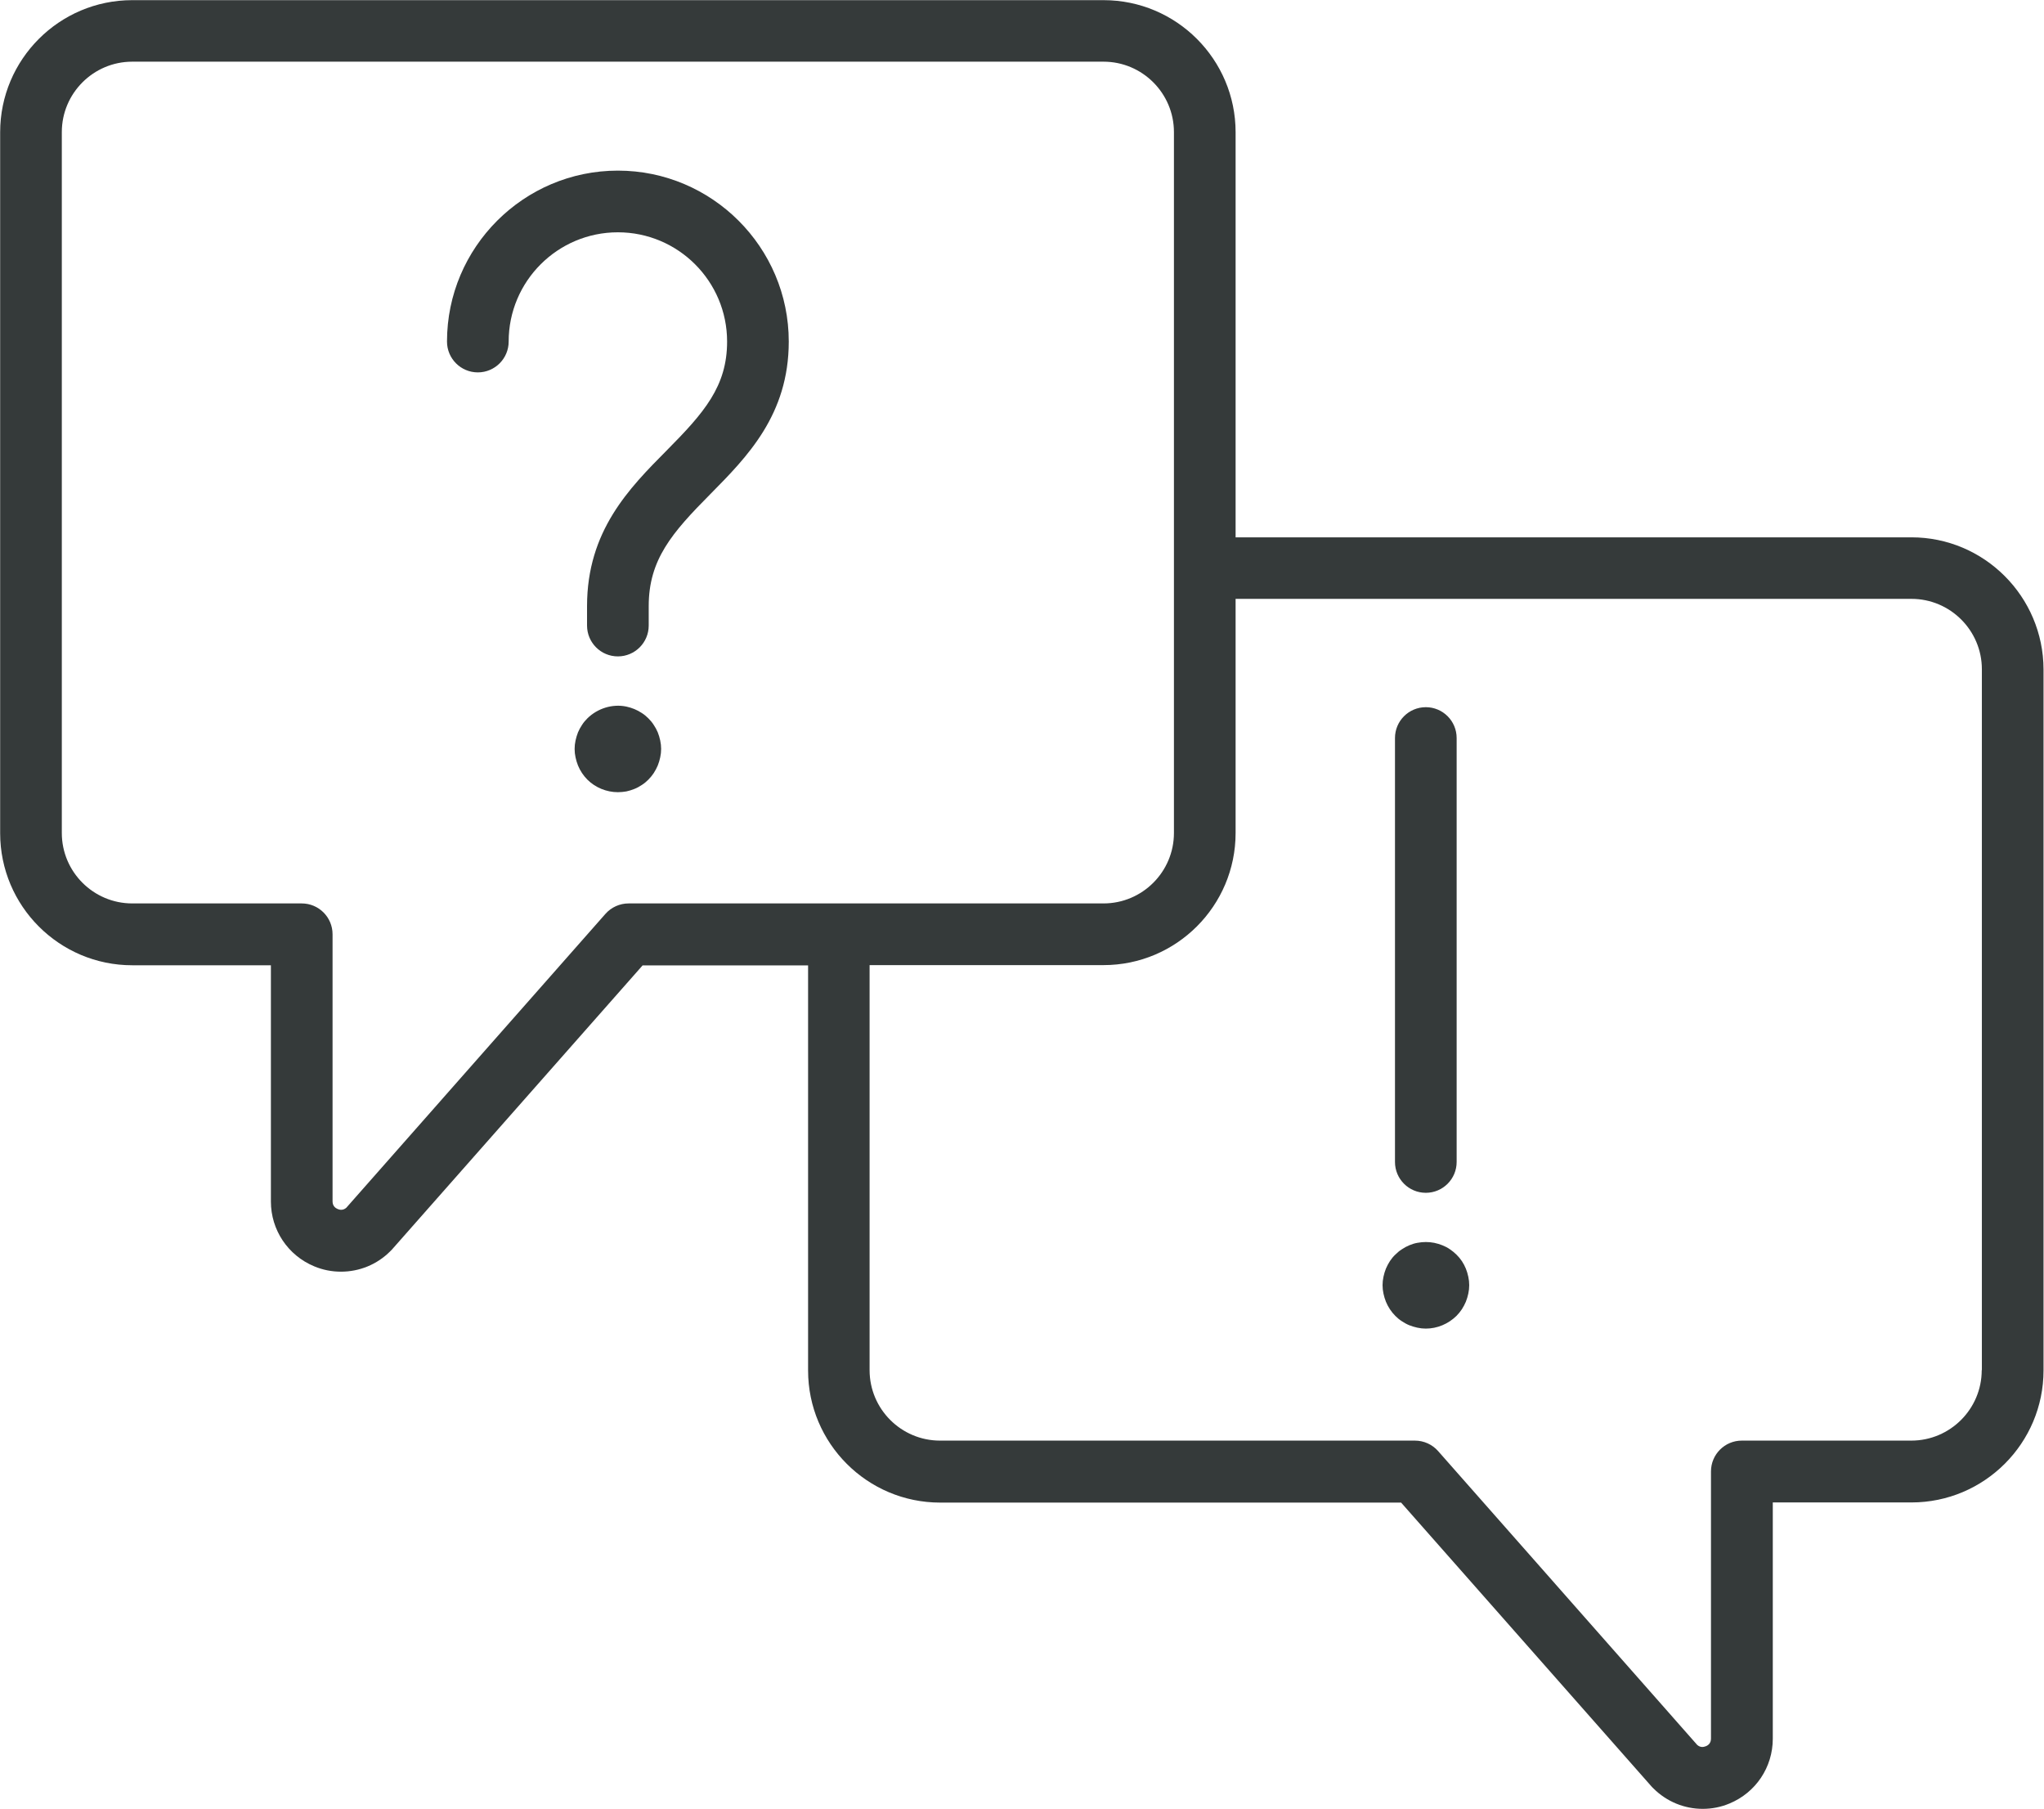
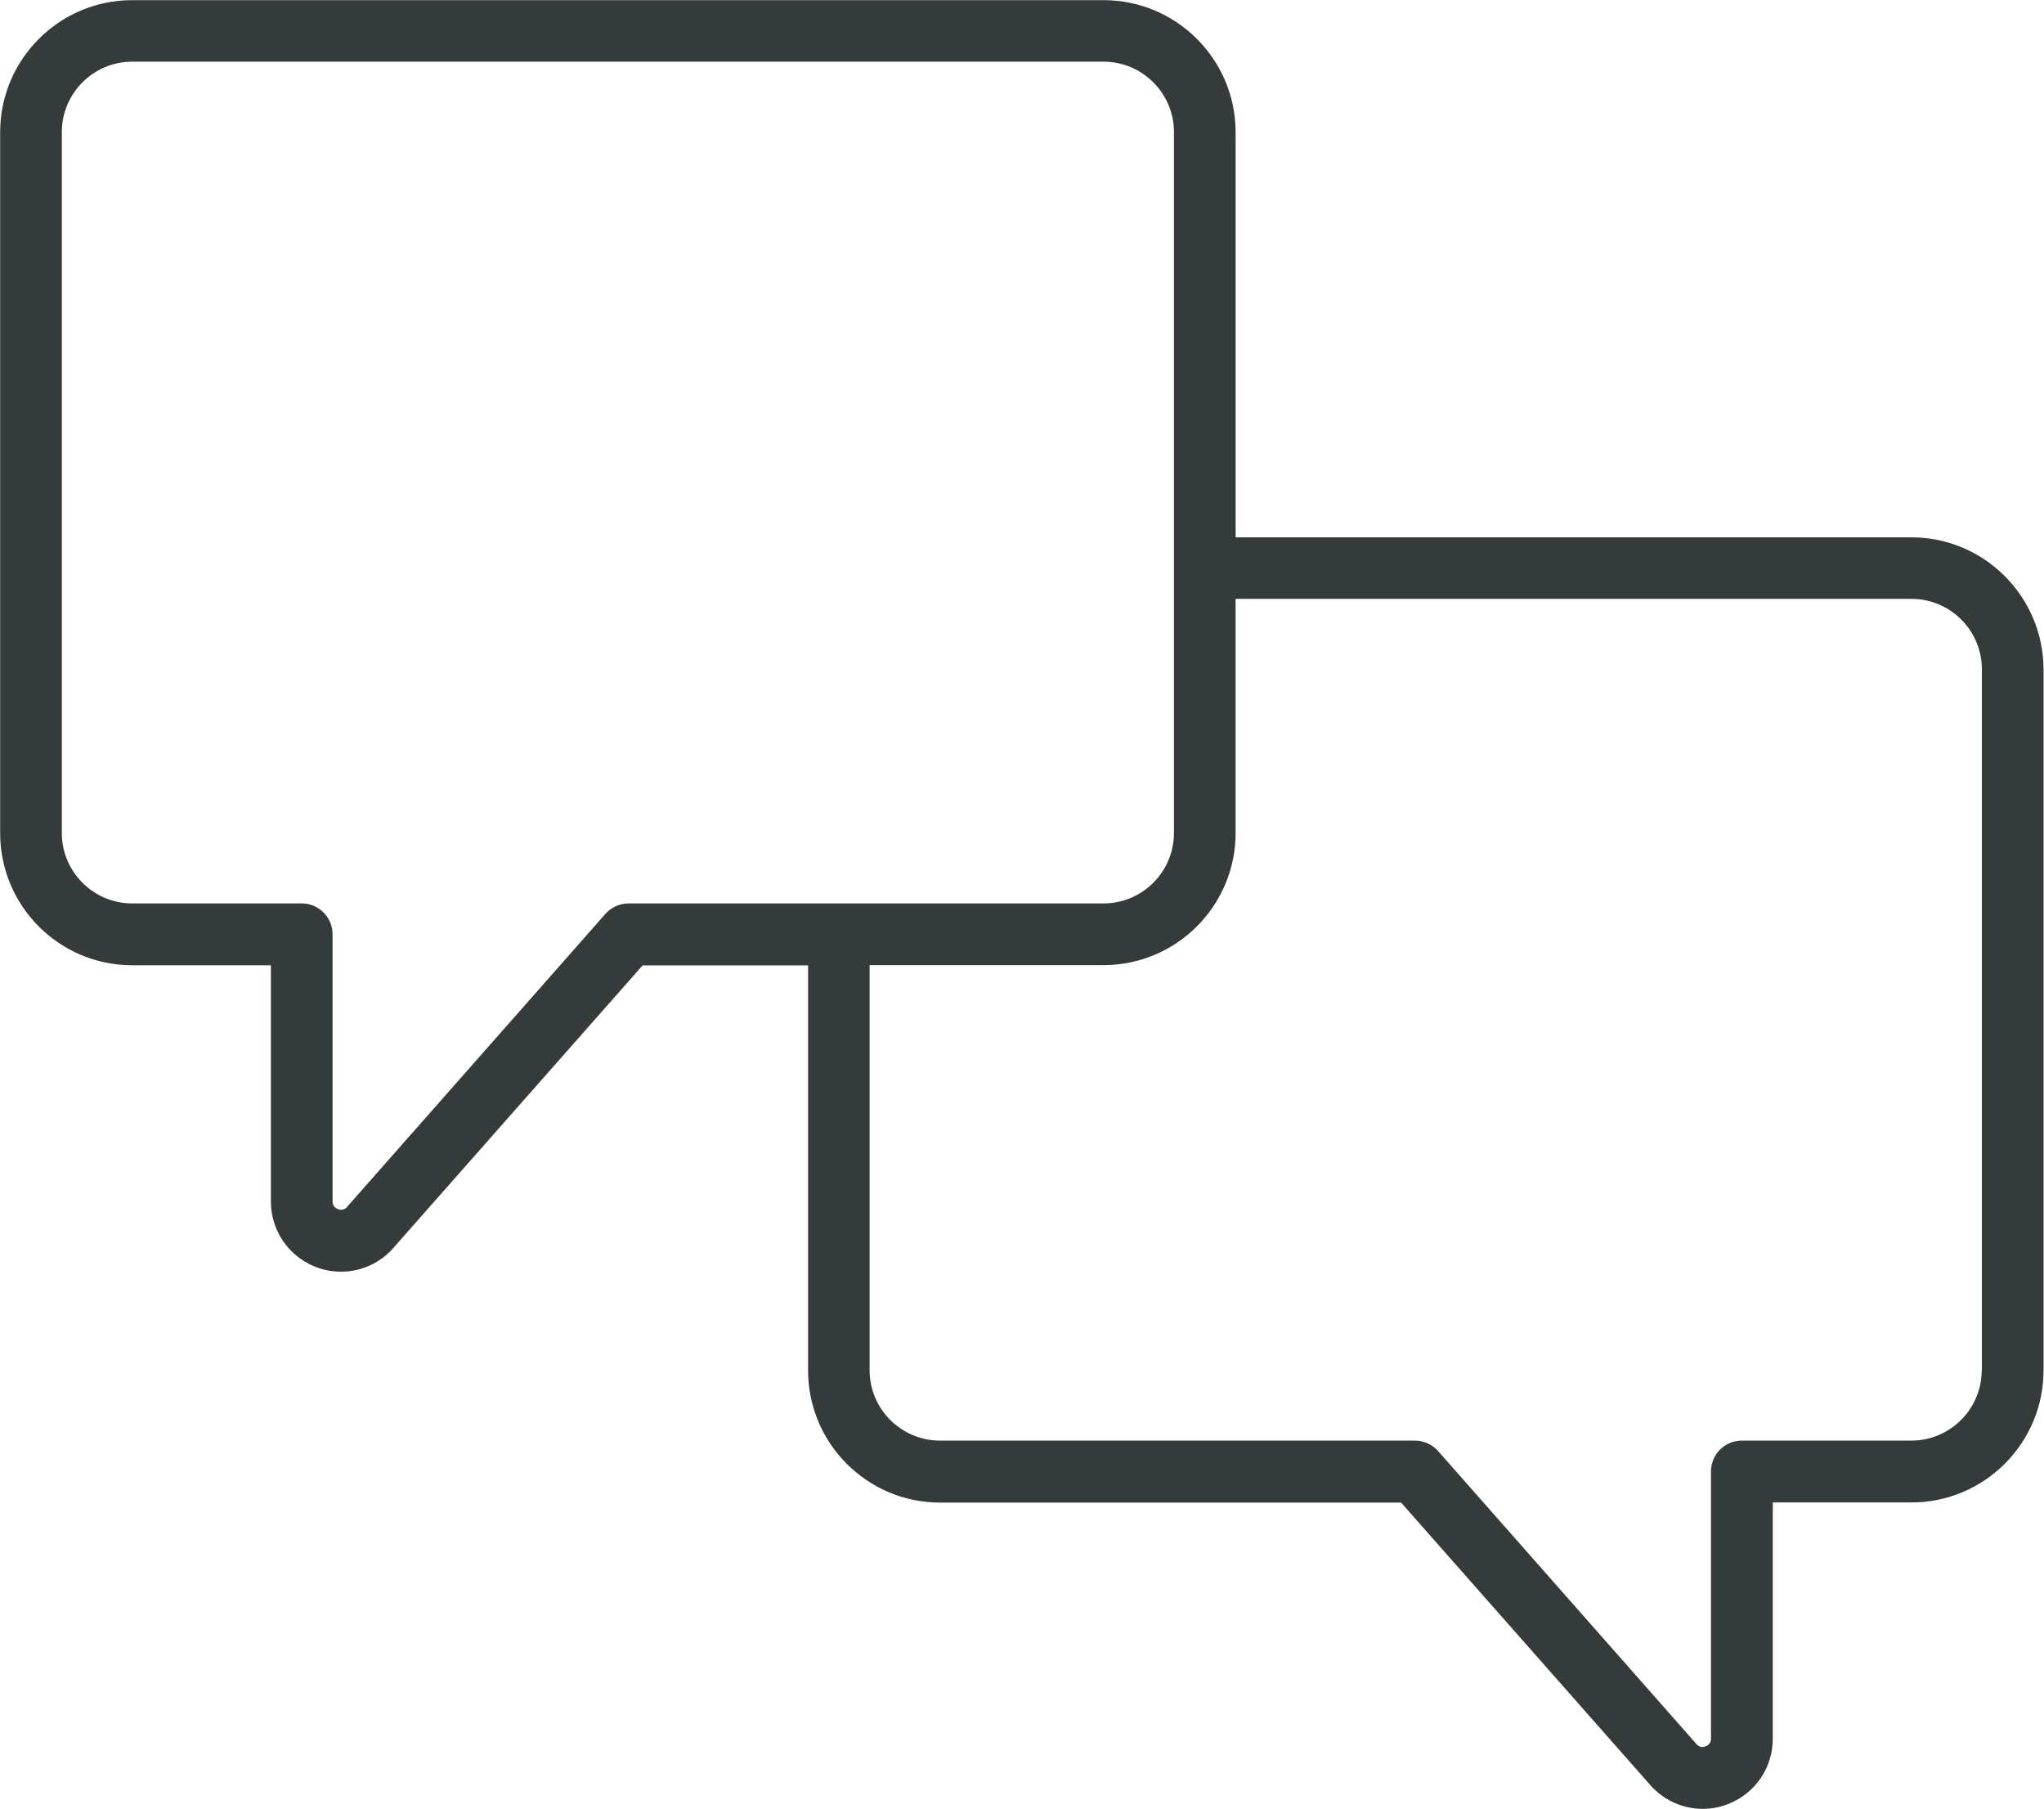
<svg xmlns="http://www.w3.org/2000/svg" version="1.1" id="Layer_1" x="0px" y="0px" style="enable-background:new 0 0 910 910;" xml:space="preserve" viewBox="387.97 395.62 133.25 117.9">
  <style type="text/css">
	.st0{fill:#353A3A;}
</style>
  <g>
    <g>
      <g>
        <g>
          <g>
            <path class="st0" d="M512.58,430.64h-44.06v-26.4c0-4.75-3.86-8.61-8.61-8.61h-63.32c-4.75,0-8.61,3.86-8.61,8.61v45.68       c0,4.75,3.86,8.61,8.61,8.61h9.04v15.4c0,1.85,1.11,3.51,2.82,4.22c0.57,0.24,1.16,0.35,1.75,0.35c1.19,0,2.35-0.46,3.22-1.34       c0.03-0.03,0.06-0.06,0.09-0.09l16.35-18.53h10.79v26.4c0,4.75,3.86,8.61,8.61,8.61h30.05l16.35,18.53       c0.03,0.03,0.06,0.06,0.09,0.09c0.88,0.88,2.04,1.34,3.22,1.34c0.59,0,1.18-0.11,1.75-0.35c1.71-0.71,2.82-2.36,2.82-4.22       v-15.4h9.04c4.75,0,8.61-3.86,8.61-8.61v-45.68C521.18,434.5,517.32,430.64,512.58,430.64z M428.95,454.5       c-0.58,0-1.13,0.25-1.51,0.68l-16.89,19.15c-0.2,0.18-0.42,0.15-0.56,0.09c-0.15-0.06-0.34-0.2-0.34-0.5v-17.41       c0-1.11-0.9-2.01-2.01-2.01h-11.05c-2.53,0-4.59-2.06-4.59-4.59v-45.68c0-2.53,2.06-4.59,4.59-4.59h63.32       c2.53,0,4.59,2.06,4.59,4.59v26.4v4.02v15.26c0,2.53-2.06,4.59-4.59,4.59h-15.25h-4.02H428.95z M517.16,484.92       c0,2.53-2.06,4.59-4.59,4.59h-11.05c-1.11,0-2.01,0.9-2.01,2.01v17.41c0,0.3-0.18,0.44-0.34,0.5       c-0.15,0.06-0.36,0.09-0.56-0.09l-16.89-19.15c-0.38-0.43-0.93-0.68-1.51-0.68h-30.96c-2.53,0-4.59-2.06-4.59-4.59v-26.4h15.25       c4.75,0,8.61-3.86,8.61-8.61v-15.26h44.06c2.53,0,4.59,2.06,4.59,4.59V484.92z" />
          </g>
          <g>
            <g>
-               <path class="st0" d="M428.25,438.4c-1.11,0-2.01-0.9-2.01-2.01v-1.27c0-4.9,2.75-7.68,5.18-10.13        c2.46-2.48,3.95-4.19,3.95-7.11c0-3.93-3.19-7.12-7.12-7.12s-7.12,3.19-7.12,7.12c0,1.11-0.9,2.01-2.01,2.01        s-2.01-0.9-2.01-2.01c0-6.14,5-11.14,11.14-11.14s11.14,5,11.14,11.14c0,4.78-2.72,7.52-5.11,9.94        c-2.5,2.52-4.02,4.27-4.02,7.3v1.27C430.26,437.5,429.36,438.4,428.25,438.4z" />
-             </g>
+               </g>
            <g>
-               <path class="st0" d="M428.25,447.25c-0.74,0-1.47-0.3-1.99-0.82c-0.13-0.13-0.25-0.28-0.35-0.43        c-0.1-0.15-0.19-0.32-0.26-0.49c-0.07-0.17-0.12-0.35-0.16-0.53c-0.04-0.18-0.06-0.36-0.06-0.55c0-0.18,0.02-0.37,0.06-0.55        c0.04-0.18,0.09-0.35,0.16-0.53c0.07-0.17,0.16-0.33,0.26-0.48c0.1-0.16,0.22-0.3,0.35-0.43c0.66-0.65,1.63-0.96,2.54-0.77        c0.18,0.04,0.35,0.09,0.52,0.16c0.17,0.07,0.34,0.16,0.49,0.26c0.16,0.1,0.3,0.22,0.43,0.35c0.13,0.13,0.25,0.27,0.35,0.43        c0.1,0.15,0.19,0.31,0.26,0.48c0.07,0.17,0.12,0.35,0.16,0.53c0.04,0.18,0.06,0.37,0.06,0.55c0,0.18-0.02,0.37-0.06,0.55        c-0.04,0.18-0.09,0.36-0.16,0.53c-0.07,0.17-0.16,0.33-0.26,0.49c-0.1,0.15-0.22,0.3-0.35,0.43        c-0.13,0.13-0.27,0.25-0.43,0.35c-0.15,0.1-0.31,0.19-0.49,0.26c-0.17,0.07-0.34,0.12-0.52,0.16        C428.62,447.23,428.44,447.25,428.25,447.25z" />
-             </g>
+               </g>
          </g>
        </g>
        <g>
          <g>
            <line class="st0" x1="480.92" y1="479.39" x2="480.92" y2="479.39" />
-             <path class="st0" d="M480.92,482.21c-0.18,0-0.37-0.02-0.55-0.06c-0.18-0.04-0.35-0.09-0.53-0.16       c-0.17-0.07-0.33-0.16-0.48-0.26c-0.16-0.1-0.3-0.22-0.43-0.35c-0.13-0.13-0.25-0.28-0.35-0.43c-0.1-0.15-0.19-0.32-0.26-0.49       c-0.07-0.17-0.12-0.35-0.16-0.53c-0.04-0.18-0.06-0.37-0.06-0.55c0-0.18,0.02-0.37,0.06-0.55c0.04-0.18,0.09-0.36,0.16-0.53       c0.07-0.17,0.16-0.33,0.26-0.49c0.1-0.15,0.22-0.3,0.35-0.42c0.13-0.13,0.27-0.25,0.43-0.35c0.15-0.1,0.31-0.19,0.48-0.26       c0.17-0.07,0.35-0.13,0.53-0.16c0.37-0.07,0.74-0.07,1.1,0c0.18,0.04,0.36,0.09,0.53,0.16c0.17,0.07,0.34,0.15,0.49,0.26       c0.15,0.1,0.3,0.22,0.43,0.35c0.13,0.13,0.25,0.27,0.35,0.42c0.1,0.15,0.19,0.32,0.26,0.49c0.07,0.17,0.12,0.35,0.16,0.53       c0.04,0.18,0.06,0.37,0.06,0.55c0,0.18-0.02,0.37-0.06,0.55c-0.04,0.18-0.09,0.36-0.16,0.53c-0.07,0.17-0.16,0.33-0.26,0.49       c-0.1,0.15-0.22,0.3-0.35,0.43C482.38,481.91,481.66,482.21,480.92,482.21z" />
          </g>
          <g>
-             <path class="st0" d="M480.92,473.36c-1.11,0-2.01-0.9-2.01-2.01v-27.63c0-1.11,0.9-2.01,2.01-2.01s2.01,0.9,2.01,2.01v27.63       C482.93,472.46,482.03,473.36,480.92,473.36z" />
-           </g>
+             </g>
        </g>
      </g>
    </g>
  </g>
</svg>